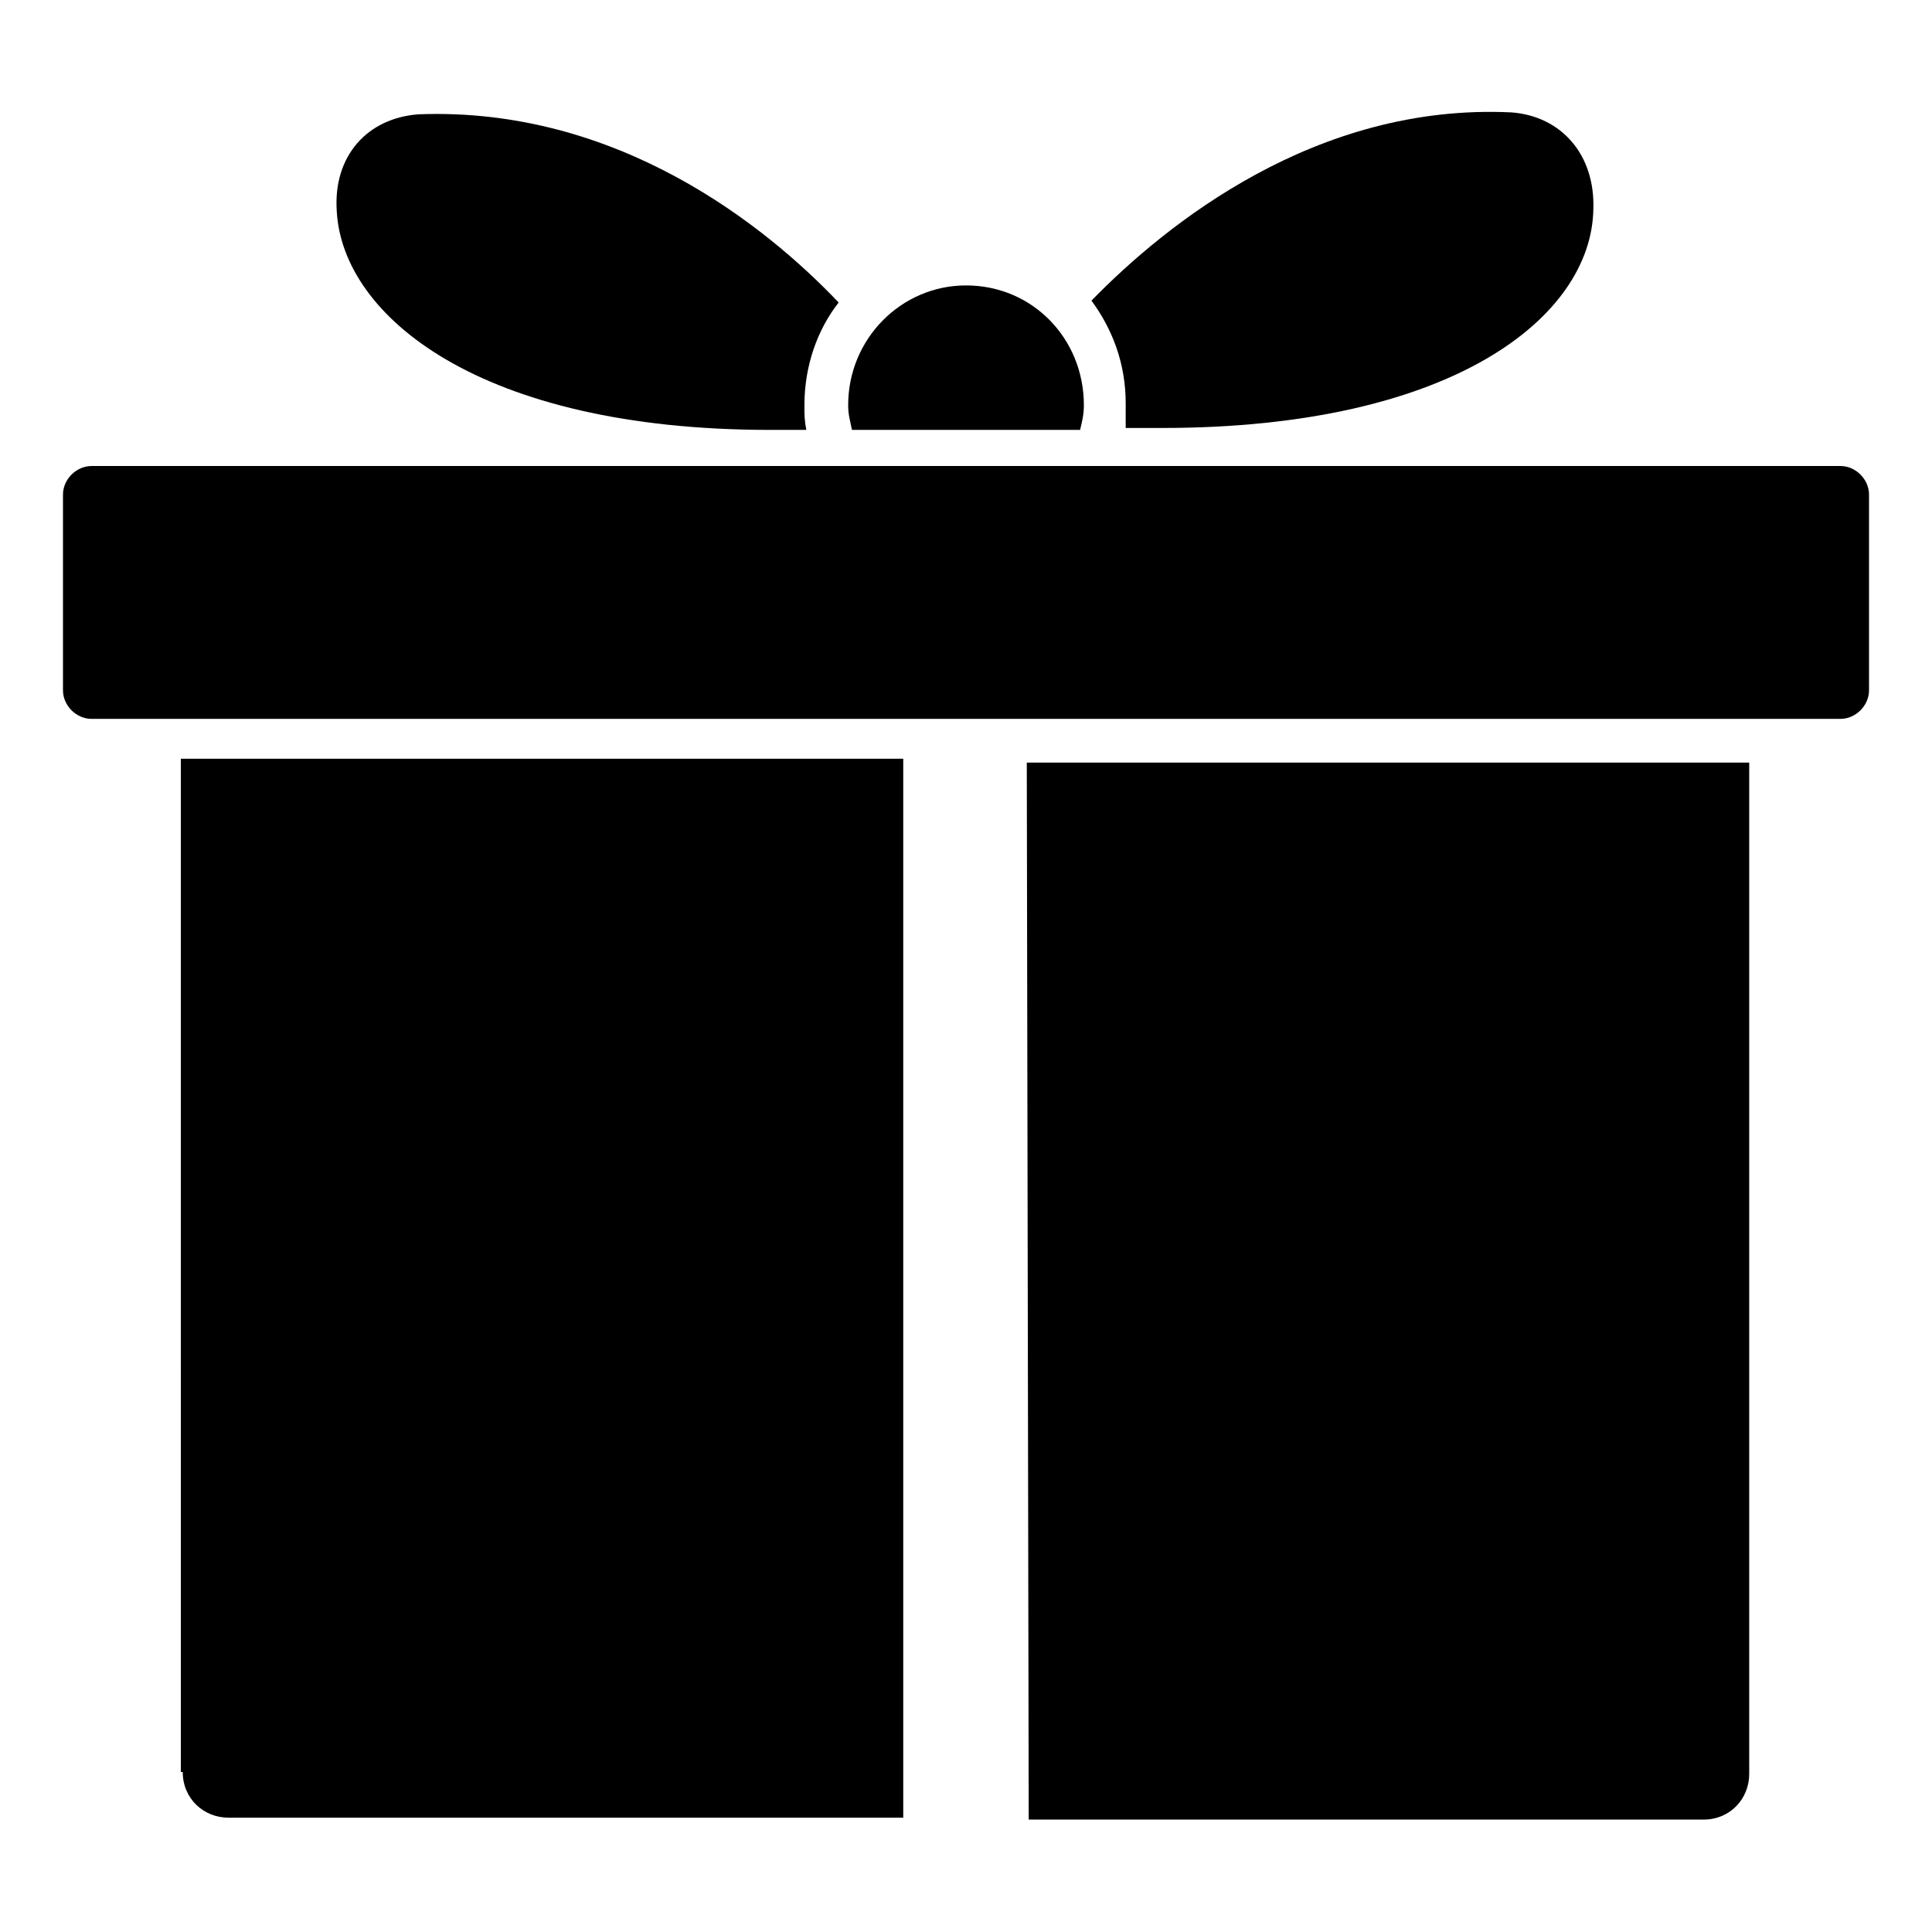
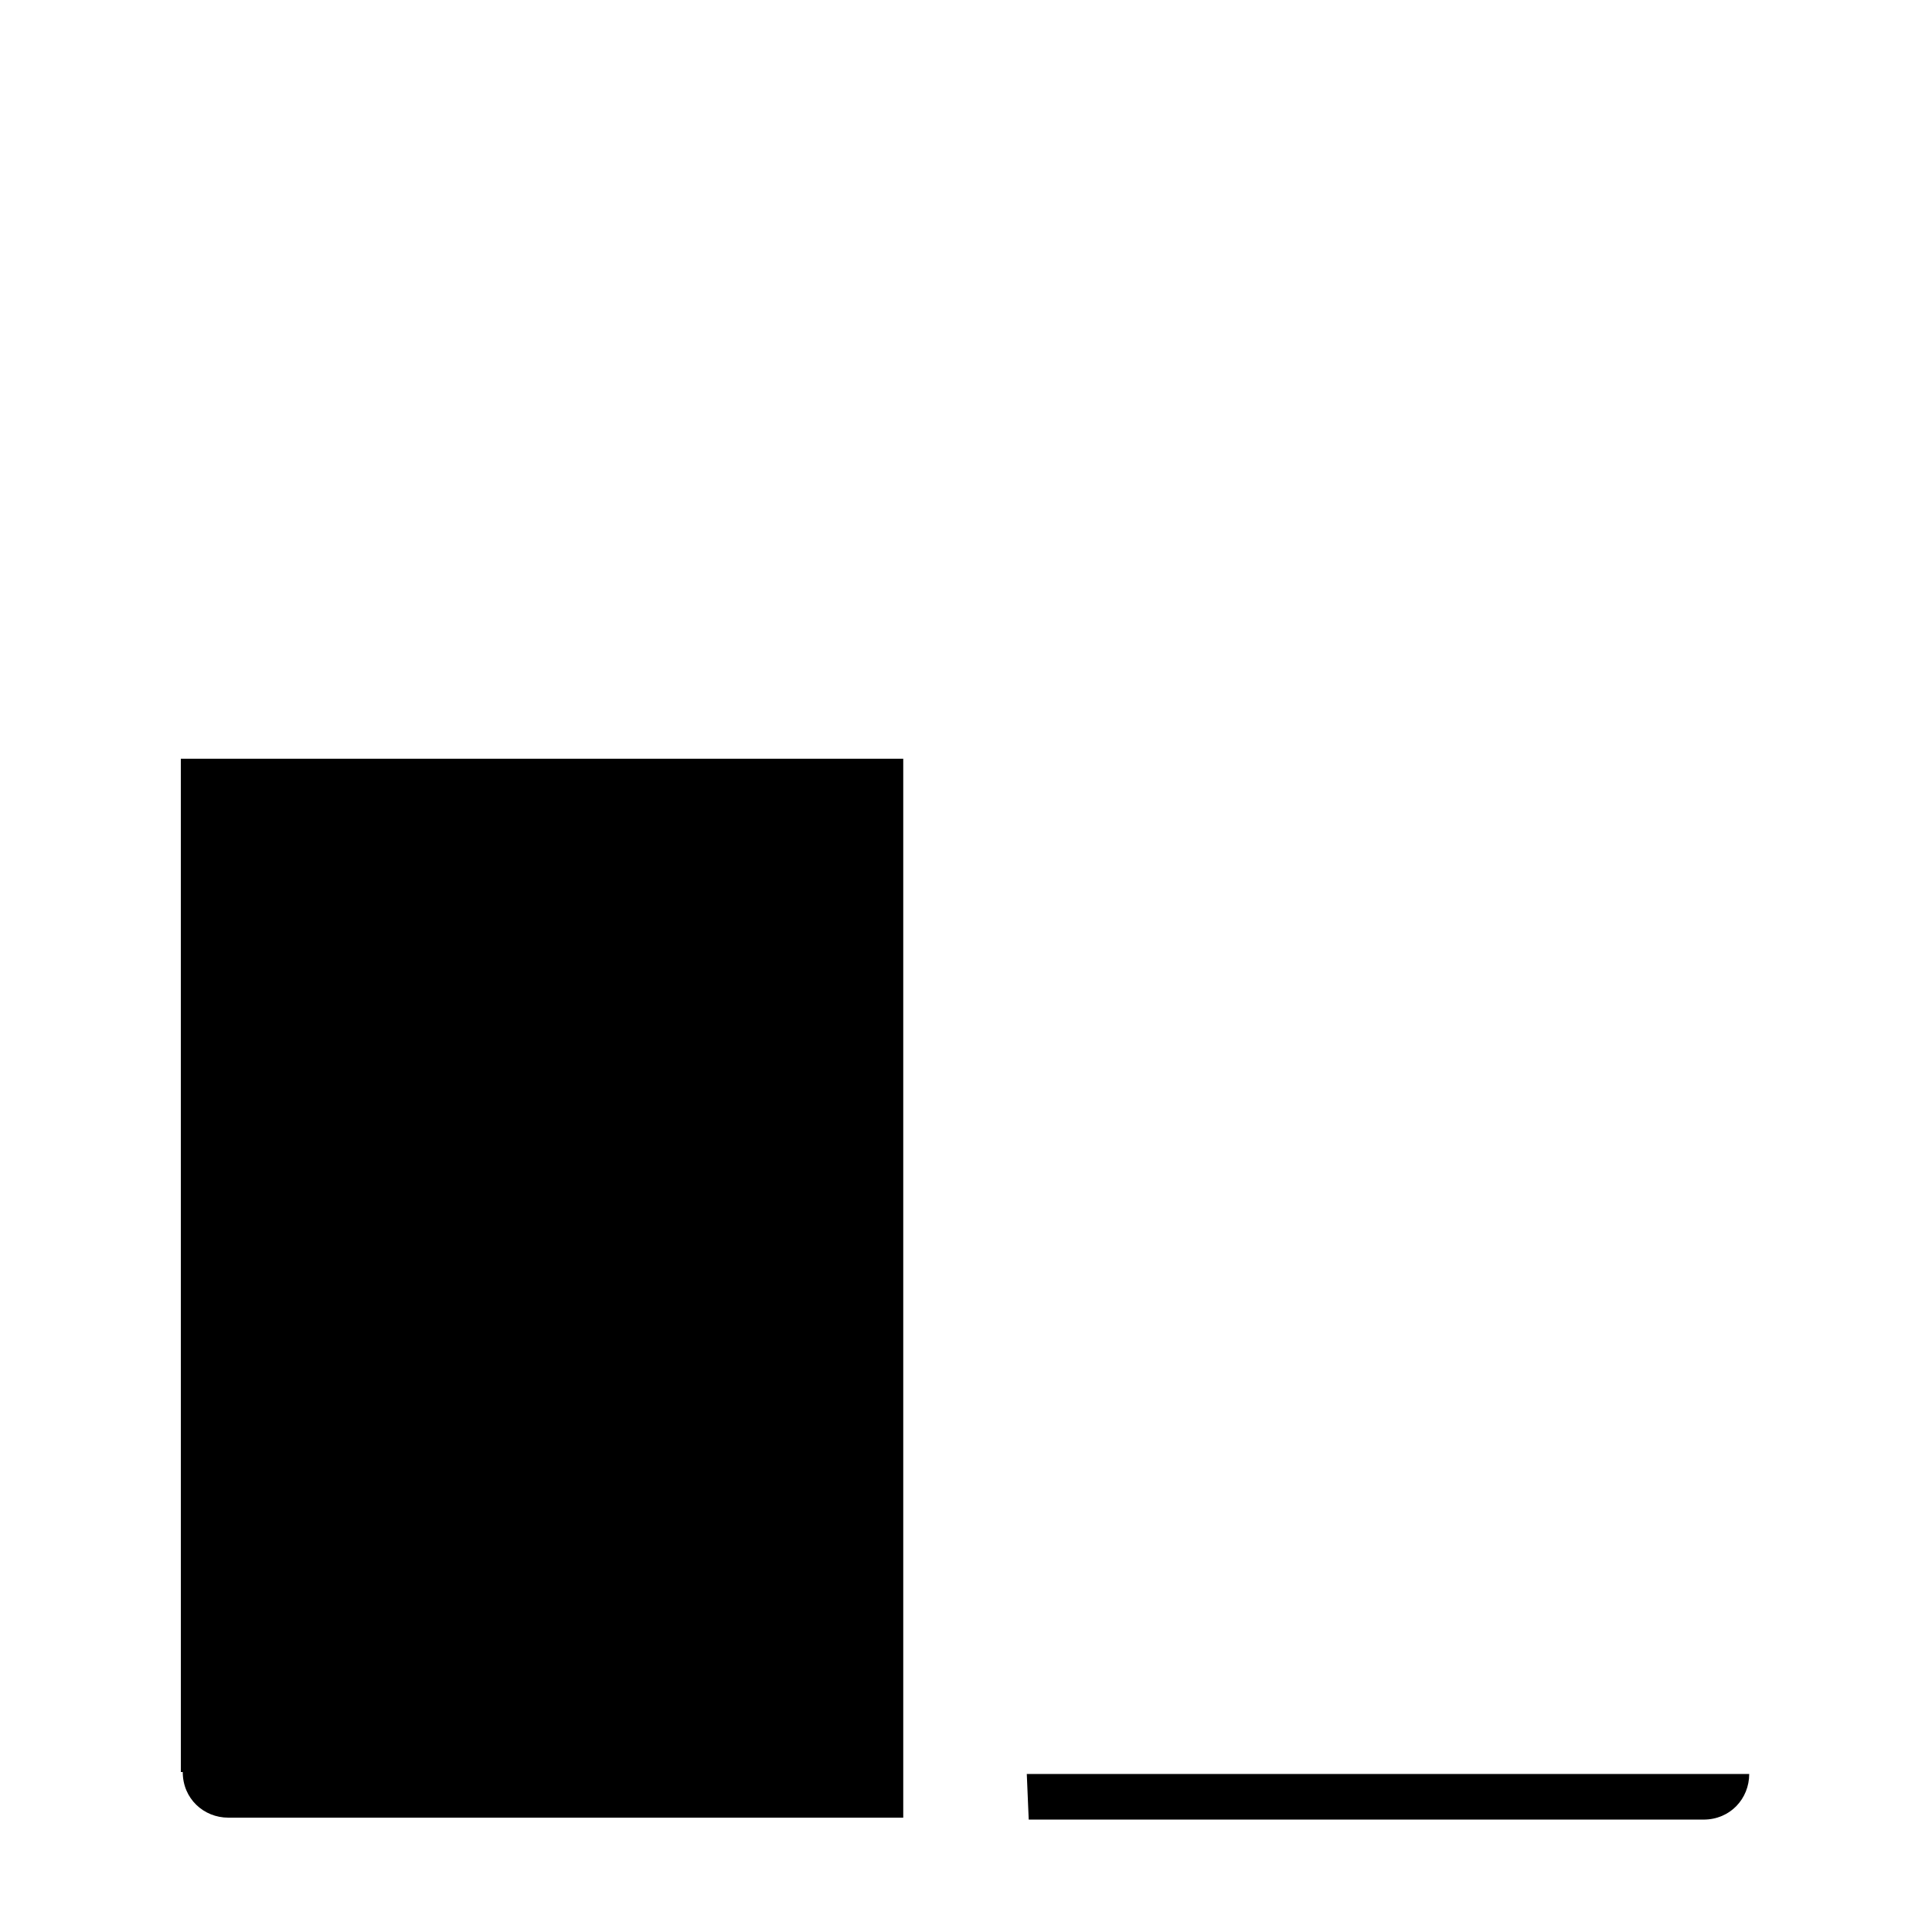
<svg xmlns="http://www.w3.org/2000/svg" fill="#000000" width="800px" height="800px" version="1.1" viewBox="144 144 512 512">
  <g>
-     <path d="m442.32 257.42h9.574c77.586 0 113.86-29.727 114.36-57.938 0.504-14.609-8.566-24.688-21.664-25.695-51.891-2.519-91.691 29.727-111.34 49.879 5.543 7.559 9.07 16.625 9.07 27.207v6.547z" />
-     <path d="m348.11 257.93h9.574c-0.504-2.519-0.504-4.031-0.504-6.551 0-10.578 3.527-20.152 9.07-27.207-19.145-20.152-58.441-51.891-111.34-49.879-13.602 1.008-22.672 11.082-21.664 25.695 1.512 27.711 37.785 57.941 114.87 57.941z" />
-     <path d="m430.23 257.93c0.504-2.016 1.008-4.031 1.008-6.551 0-17.633-13.602-31.738-31.234-31.738-17.129 0-31.234 14.105-31.234 31.738 0 2.519 0.504 4.031 1.008 6.551z" />
-     <path d="m631.75 267.5h-463.5c-4.031 0-7.559 3.527-7.559 7.559v51.891c0 4.031 3.527 7.559 7.559 7.559h463.5c4.031 0 7.559-3.527 7.559-7.559v-51.891c0-4.031-3.527-7.559-7.559-7.559z" />
-     <path d="m416.62 626.21h178.85c7.055 0 12.09-5.543 12.09-12.09v-268.03h-191.45z" />
+     <path d="m416.62 626.21h178.85c7.055 0 12.09-5.543 12.09-12.09h-191.45z" />
    <path d="m192.43 613.61c0 7.055 5.543 12.09 12.09 12.09h178.85v-280.62h-191.45l0.004 268.53z" />
  </g>
</svg>